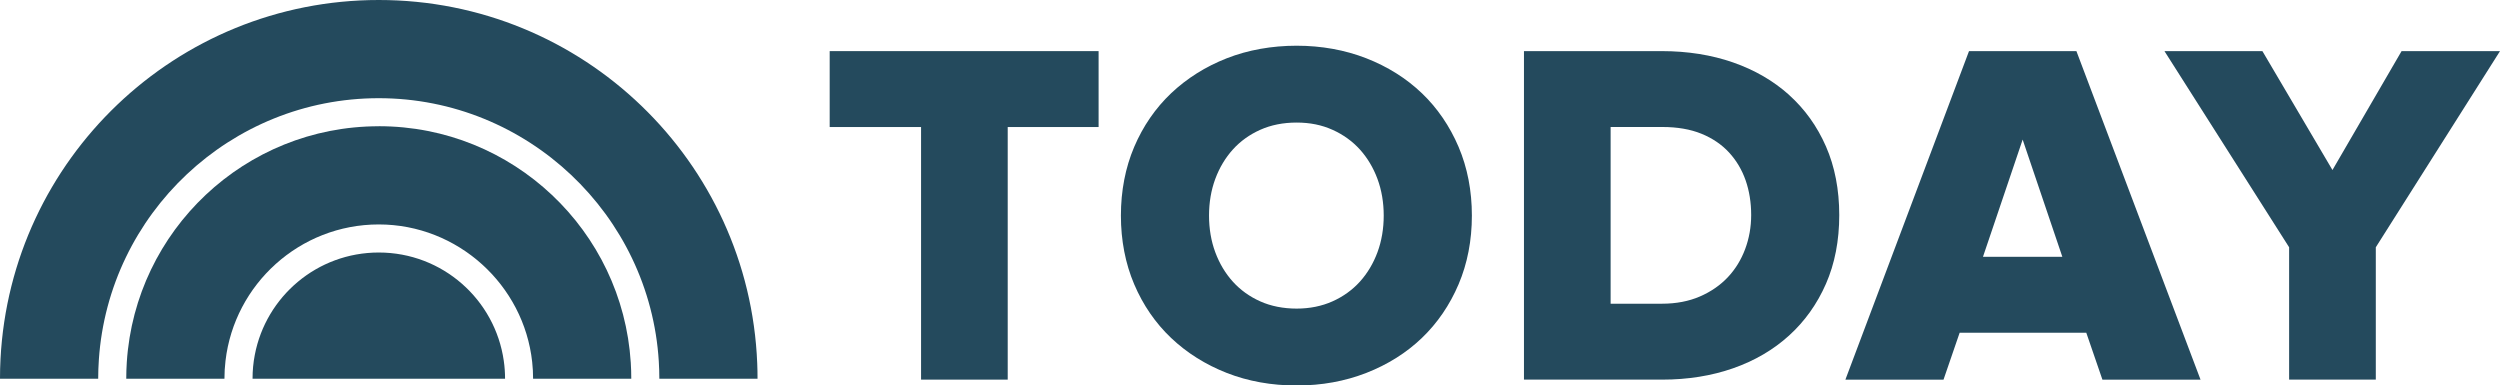
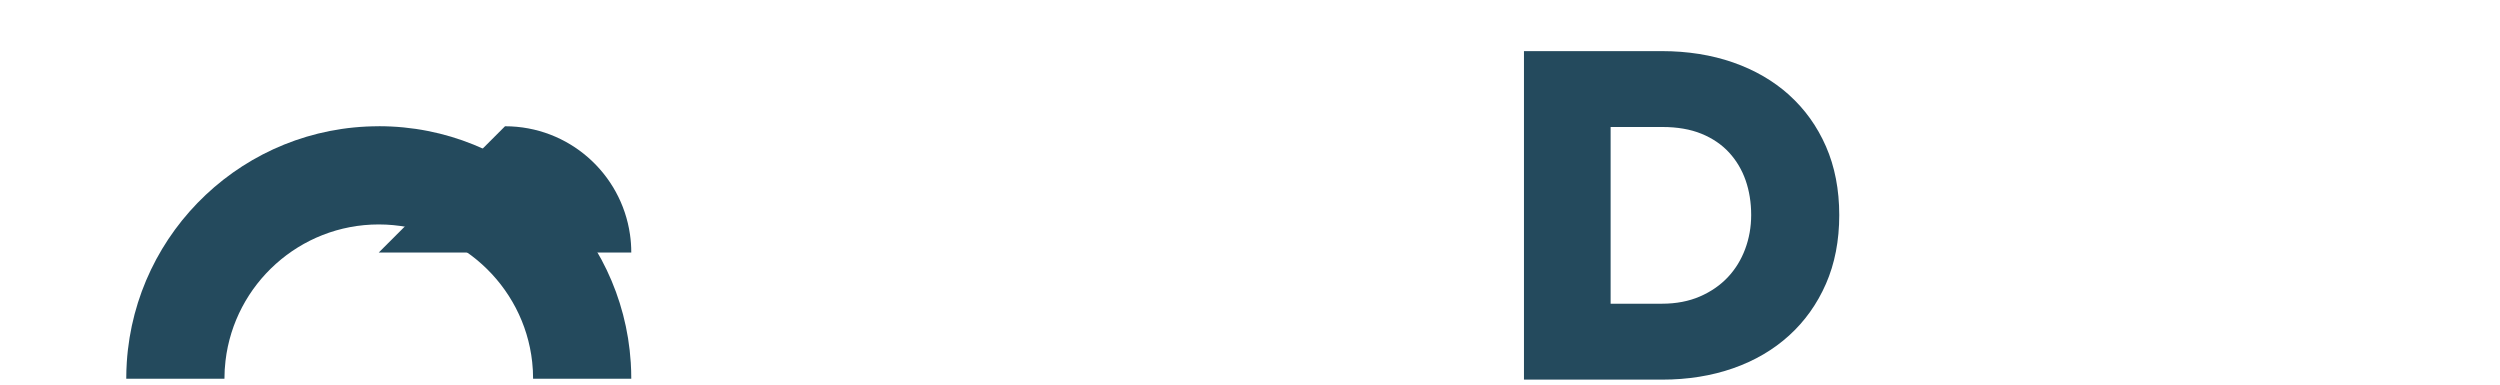
<svg xmlns="http://www.w3.org/2000/svg" viewBox="0 0 643.14 99.17" id="Layer_2">
  <defs>
    <style>.cls-1{fill:#244a5d;}</style>
  </defs>
  <g id="Layer_1-2">
-     <polygon points="213.44 32.68 236.95 32.68 236.95 97.66 259.24 97.66 259.24 32.68 282.62 32.68 282.62 13.15 213.44 13.15 213.44 32.68" class="cls-1" />
-     <path d="M342.79,77.53c-2.75,1.23-5.86,1.86-9.23,1.86s-6.6-.62-9.35-1.86c-2.76-1.23-5.13-2.94-7.05-5.07-1.93-2.13-3.45-4.68-4.52-7.56-1.07-2.88-1.61-6.06-1.61-9.44s.54-6.55,1.61-9.44c1.07-2.88,2.59-5.42,4.52-7.56,1.93-2.14,4.3-3.84,7.05-5.07,2.75-1.23,5.89-1.86,9.35-1.86s6.47.62,9.23,1.86c2.75,1.23,5.12,2.94,7.05,5.07,1.93,2.14,3.45,4.68,4.52,7.56,1.07,2.89,1.61,6.06,1.61,9.44s-.54,6.55-1.61,9.44c-1.07,2.88-2.59,5.42-4.52,7.56-1.93,2.13-4.3,3.84-7.05,5.07M365.79,23.99c-3.99-3.83-8.81-6.85-14.31-9-5.5-2.14-11.53-3.23-17.91-3.23s-12.51,1.09-17.97,3.23c-5.46,2.14-10.27,5.17-14.31,8.99-4.04,3.83-7.24,8.48-9.51,13.81-2.27,5.34-3.42,11.29-3.42,17.67s1.15,12.33,3.42,17.67c2.27,5.34,5.47,9.99,9.51,13.82,4.03,3.82,8.85,6.85,14.31,8.99,5.46,2.14,11.51,3.23,17.97,3.23s12.41-1.09,17.91-3.23c5.51-2.15,10.32-5.17,14.31-9,4-3.83,7.17-8.48,9.44-13.81,2.27-5.34,3.42-11.28,3.42-17.67s-1.15-12.33-3.42-17.67c-2.27-5.33-5.45-9.98-9.44-13.81" class="cls-1" />
    <path d="M450.5,55.34c0,3.04-.52,5.98-1.55,8.74-1.03,2.76-2.53,5.19-4.46,7.24-1.93,2.05-4.34,3.72-7.18,4.95-2.83,1.23-6.11,1.86-9.73,1.86h-13.24v-45.46h13.36c3.79,0,7.15.58,9.99,1.73,2.83,1.15,5.22,2.77,7.11,4.82,1.89,2.05,3.32,4.46,4.27,7.17.95,2.72,1.43,5.73,1.43,8.94M460.26,24.42c-4.03-3.62-8.88-6.43-14.42-8.36-5.54-1.93-11.7-2.91-18.31-2.91h-35.48v84.51h35.6c6.54,0,12.65-.98,18.18-2.91,5.54-1.93,10.39-4.77,14.42-8.43,4.04-3.66,7.23-8.14,9.49-13.31,2.27-5.18,3.42-11.12,3.42-17.67s-1.15-12.49-3.42-17.67c-2.26-5.17-5.46-9.63-9.5-13.25" class="cls-1" />
-     <path d="M530.56,66.07h-20.43l10.21-30.16,10.21,30.16ZM534.16,13.15h-27.62l-31.63,84.06-.17.46h25.24l4.15-12.07h32.58l4.15,12.07h25.24l-31.85-84.3-.08-.22Z" class="cls-1" />
-     <polygon points="617.82 13.15 600.04 43.74 582.11 13.31 582.01 13.15 556.82 13.15 588.89 63.61 588.89 97.66 611.19 97.66 611.19 63.61 643.14 13.15 617.82 13.15" class="cls-1" />
-     <path d="M97.44,0C45.32,0,2.75,40.92.13,92.39c-.09,1.67-.13,3.35-.13,5.05h25.26c0-1.64.06-3.28.17-4.89C27.95,55.02,59.29,25.26,97.44,25.26s69.73,29.99,72.04,67.72c.09,1.47.14,2.96.14,4.45h25.26c0-1.34-.02-2.67-.08-4C192.71,41.48,149.92,0,97.44,0" class="cls-1" />
    <path d="M97.44,32.48c-34.44,0-62.61,26.8-64.82,60.68-.09,1.42-.14,2.84-.14,4.28h25.26c0-1.56.09-3.09.27-4.6,2.29-19.73,19.1-35.1,39.43-35.1s37.32,15.53,39.47,35.4c.16,1.41.23,2.84.23,4.29h25.26c0-1.39-.04-2.76-.13-4.13-2.13-33.95-30.34-60.83-64.83-60.83" class="cls-1" />
-     <path d="M97.44,64.96c-15.84,0-29.03,11.33-31.89,26.33-.39,1.99-.58,4.05-.58,6.15h64.96c0-1.57-.11-3.11-.33-4.62-2.24-15.75-15.78-27.86-32.15-27.86" class="cls-1" />
+     <path d="M97.44,64.96h64.96c0-1.57-.11-3.11-.33-4.62-2.24-15.75-15.78-27.86-32.15-27.86" class="cls-1" />
  </g>
</svg>